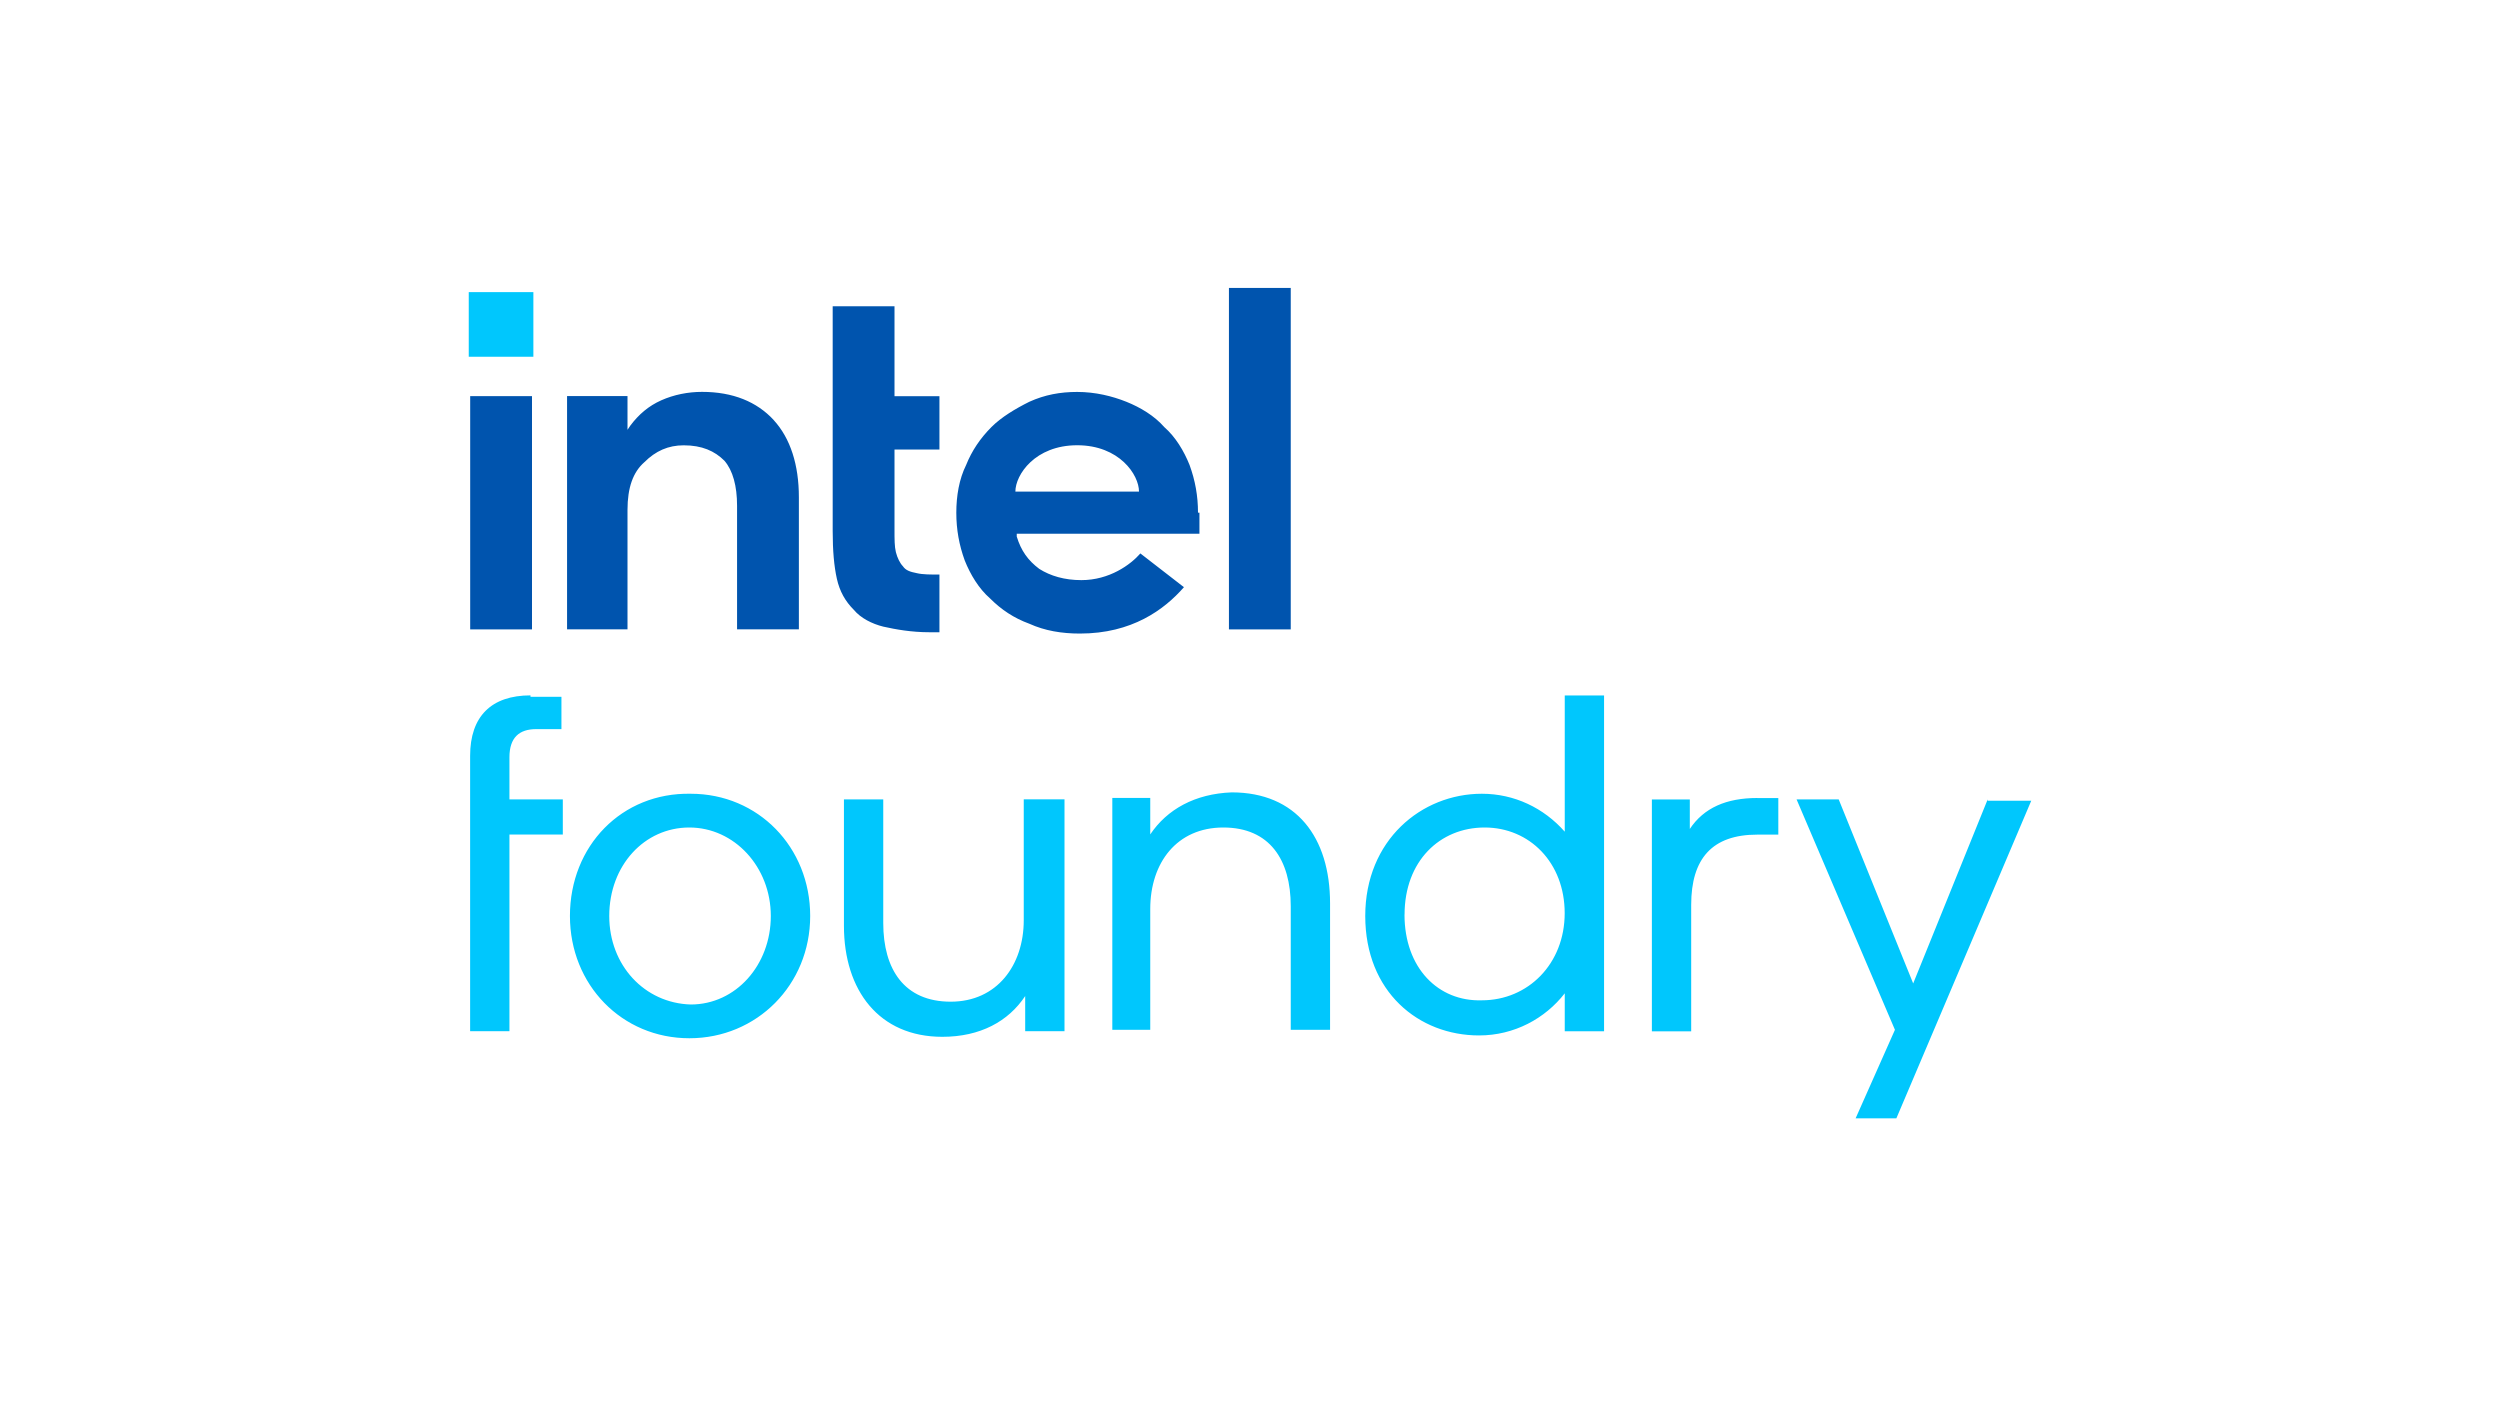
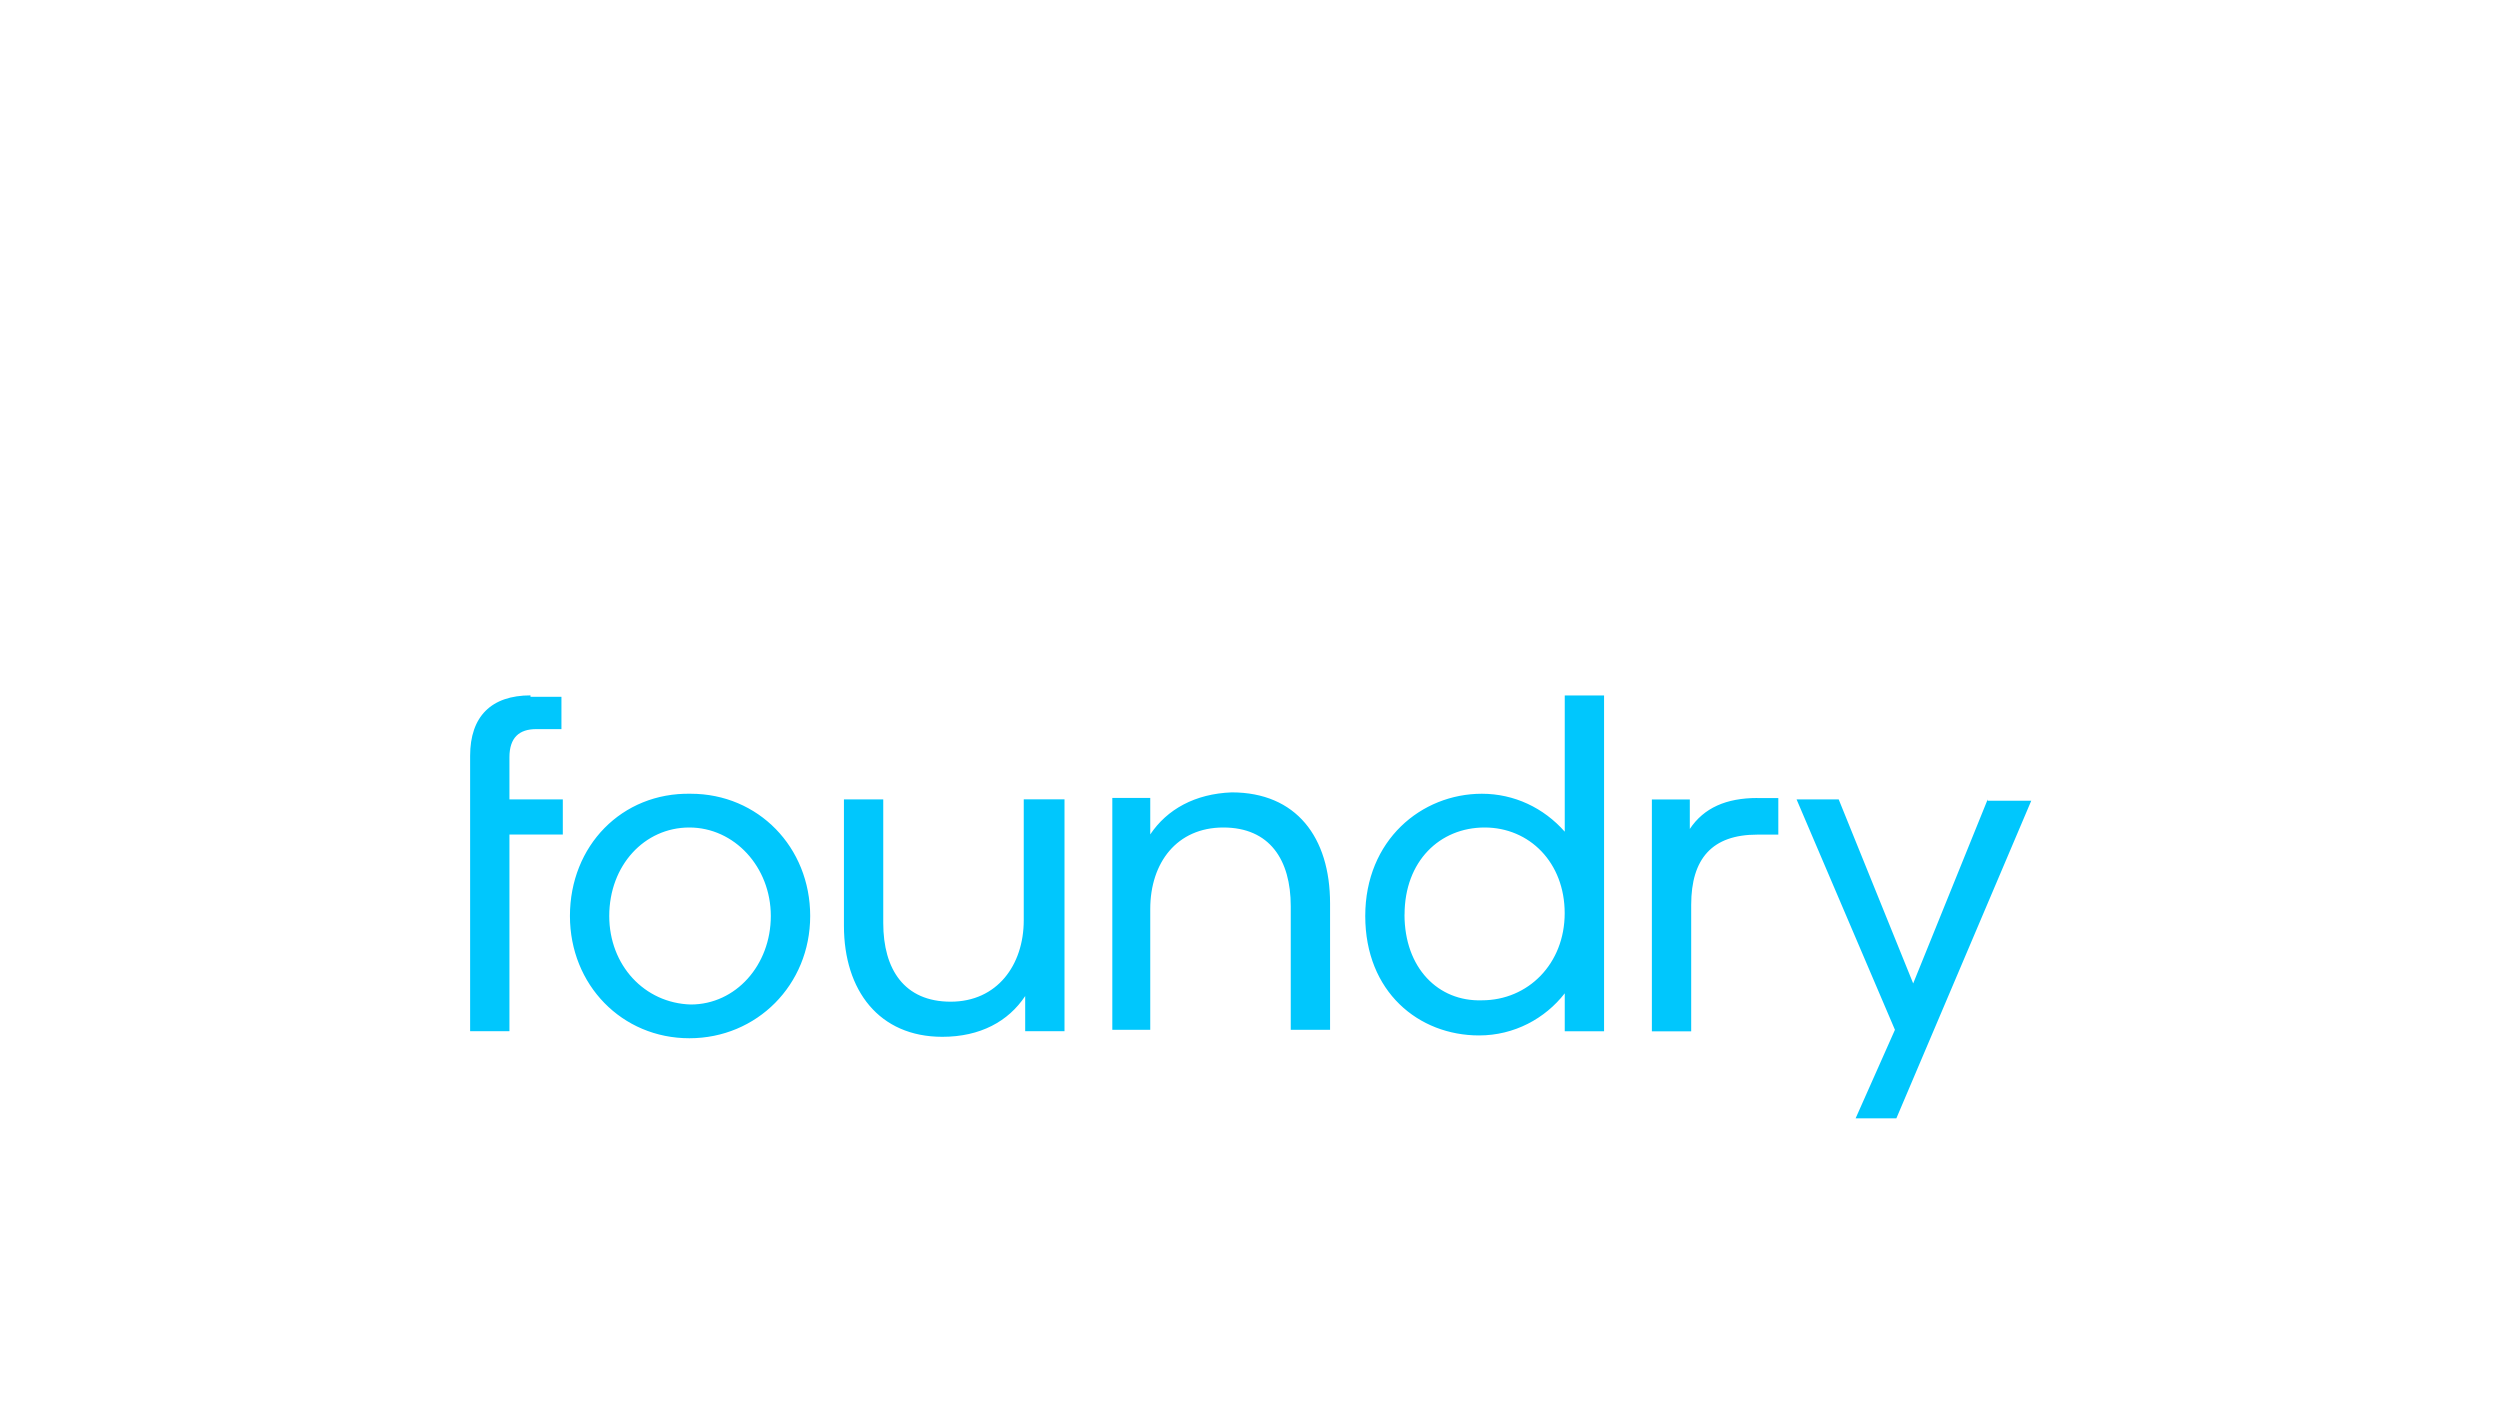
<svg xmlns="http://www.w3.org/2000/svg" id="a" viewBox="0 0 400 225">
  <defs>
    <style>.b{fill:#0054ae;}.c{fill:#00c7fd;}</style>
  </defs>
-   <rect class="c" x="75" y="46.74" width="10.34" height="10.34" />
-   <path class="b" d="M85.12,63.38h-9.89v37.32h9.89v-37.32ZM150.31,101.15v-9.22c-1.35,0-2.7,0-3.6-.22-1.12-.22-1.8-.45-2.25-1.12-.45-.45-.9-1.35-1.12-2.25-.22-.9-.22-2.02-.22-3.6v-12.81h7.19v-8.54h-7.19v-14.39h-9.89v35.97c0,3.15.22,5.62.67,7.64.45,2.02,1.35,3.6,2.7,4.95,1.12,1.35,2.92,2.25,4.72,2.7,2.02.45,4.5.9,7.42.9h1.57ZM206.52,46.07h-9.89v54.63h9.89v-54.63ZM123.79,67.2c-2.7-2.92-6.52-4.5-11.47-4.5-2.25,0-4.5.45-6.52,1.35-2.02.9-3.6,2.25-4.95,4.05l-.45.67v-5.4h-9.67v37.32h9.67v-19.78,1.35-.67c0-3.6.9-6.07,2.7-7.64,1.8-1.8,3.82-2.7,6.29-2.7,2.92,0,4.95.9,6.52,2.47,1.35,1.57,2.02,4.05,2.02,7.19h0v19.78h9.89v-21.13c0-5.17-1.35-9.44-4.05-12.37M191.68,82.04c0-2.7-.45-5.17-1.35-7.64-.9-2.25-2.25-4.5-4.05-6.07-1.57-1.8-3.82-3.15-6.07-4.05-2.25-.9-4.95-1.57-7.87-1.57-2.7,0-5.17.45-7.64,1.57-2.25,1.12-4.5,2.47-6.07,4.05-1.8,1.8-3.15,3.82-4.05,6.07-1.12,2.25-1.57,4.95-1.57,7.64s.45,5.17,1.35,7.64c.9,2.25,2.25,4.5,4.05,6.07,1.8,1.8,3.82,3.15,6.29,4.05,2.47,1.12,5.17,1.57,8.09,1.57,8.32,0,13.49-3.82,16.64-7.42l-6.97-5.4c-1.57,1.8-4.95,4.27-9.44,4.27-2.7,0-4.95-.67-6.74-1.8-1.8-1.35-2.92-2.92-3.6-5.17v-.45h29.23v-3.37h-.22ZM162.46,78.66c0-2.7,3.15-7.42,9.89-7.42s9.89,4.72,9.89,7.42h-19.78Z" />
  <path class="c" d="M163.8,127.9v19.33c0,7.19-4.27,13.04-11.69,13.04s-10.79-5.17-10.79-12.59v-19.78h-6.29v20.23c0,10.34,5.62,17.76,15.74,17.76,6.07,0,10.57-2.47,13.26-6.52v5.62h6.29v-37.1h-6.52ZM318.03,127.9l-11.92,29.45-11.92-29.45h-6.74l15.74,36.87-6.29,14.16h6.52l21.58-50.81h-6.97v-.22ZM281.16,127.68c-4.95,0-8.54,1.57-10.79,4.95v-4.72h-6.07v37.1h6.29v-20.23c0-7.42,3.37-11.24,10.57-11.24h3.37v-5.85s-3.37,0-3.37,0ZM184.04,133.52v-5.85h-6.07v37.1h6.07v-19.33c0-7.42,4.27-13.04,11.69-13.04s10.79,5.17,10.79,12.59v19.78h6.29v-20.23c0-10.57-5.4-17.76-15.74-17.76-5.85.22-10.34,2.7-13.04,6.74M97.48,146.56c0-8.09,5.62-14.16,12.81-14.16s13.04,6.29,13.04,14.16-5.62,14.16-12.81,14.16c-7.42-.22-13.04-6.29-13.04-14.16M91.19,146.56c0,11.02,8.32,19.56,19.11,19.56s19.33-8.54,19.33-19.56-8.32-19.56-19.11-19.56c-11.02-.22-19.33,8.32-19.33,19.56M84.89,111.26c-6.29,0-9.67,3.37-9.67,9.67v44.06h6.29v-31.47h8.54v-5.62h-8.54v-6.74c0-3.15,1.57-4.5,4.27-4.5h4.05v-5.17h-4.95v-.22ZM224.73,146.34c0-8.54,5.62-13.94,12.81-13.94s12.81,5.62,12.81,13.71-5.85,13.94-13.26,13.94c-6.97.22-12.37-5.17-12.37-13.71M250.36,111.26v21.81c-3.37-3.82-8.09-6.07-13.26-6.07-9.67,0-18.66,7.42-18.66,19.56s8.54,19.11,18.21,19.11c5.62,0,10.57-2.7,13.71-6.74v6.07h6.29v-53.73h-6.29Z" />
</svg>